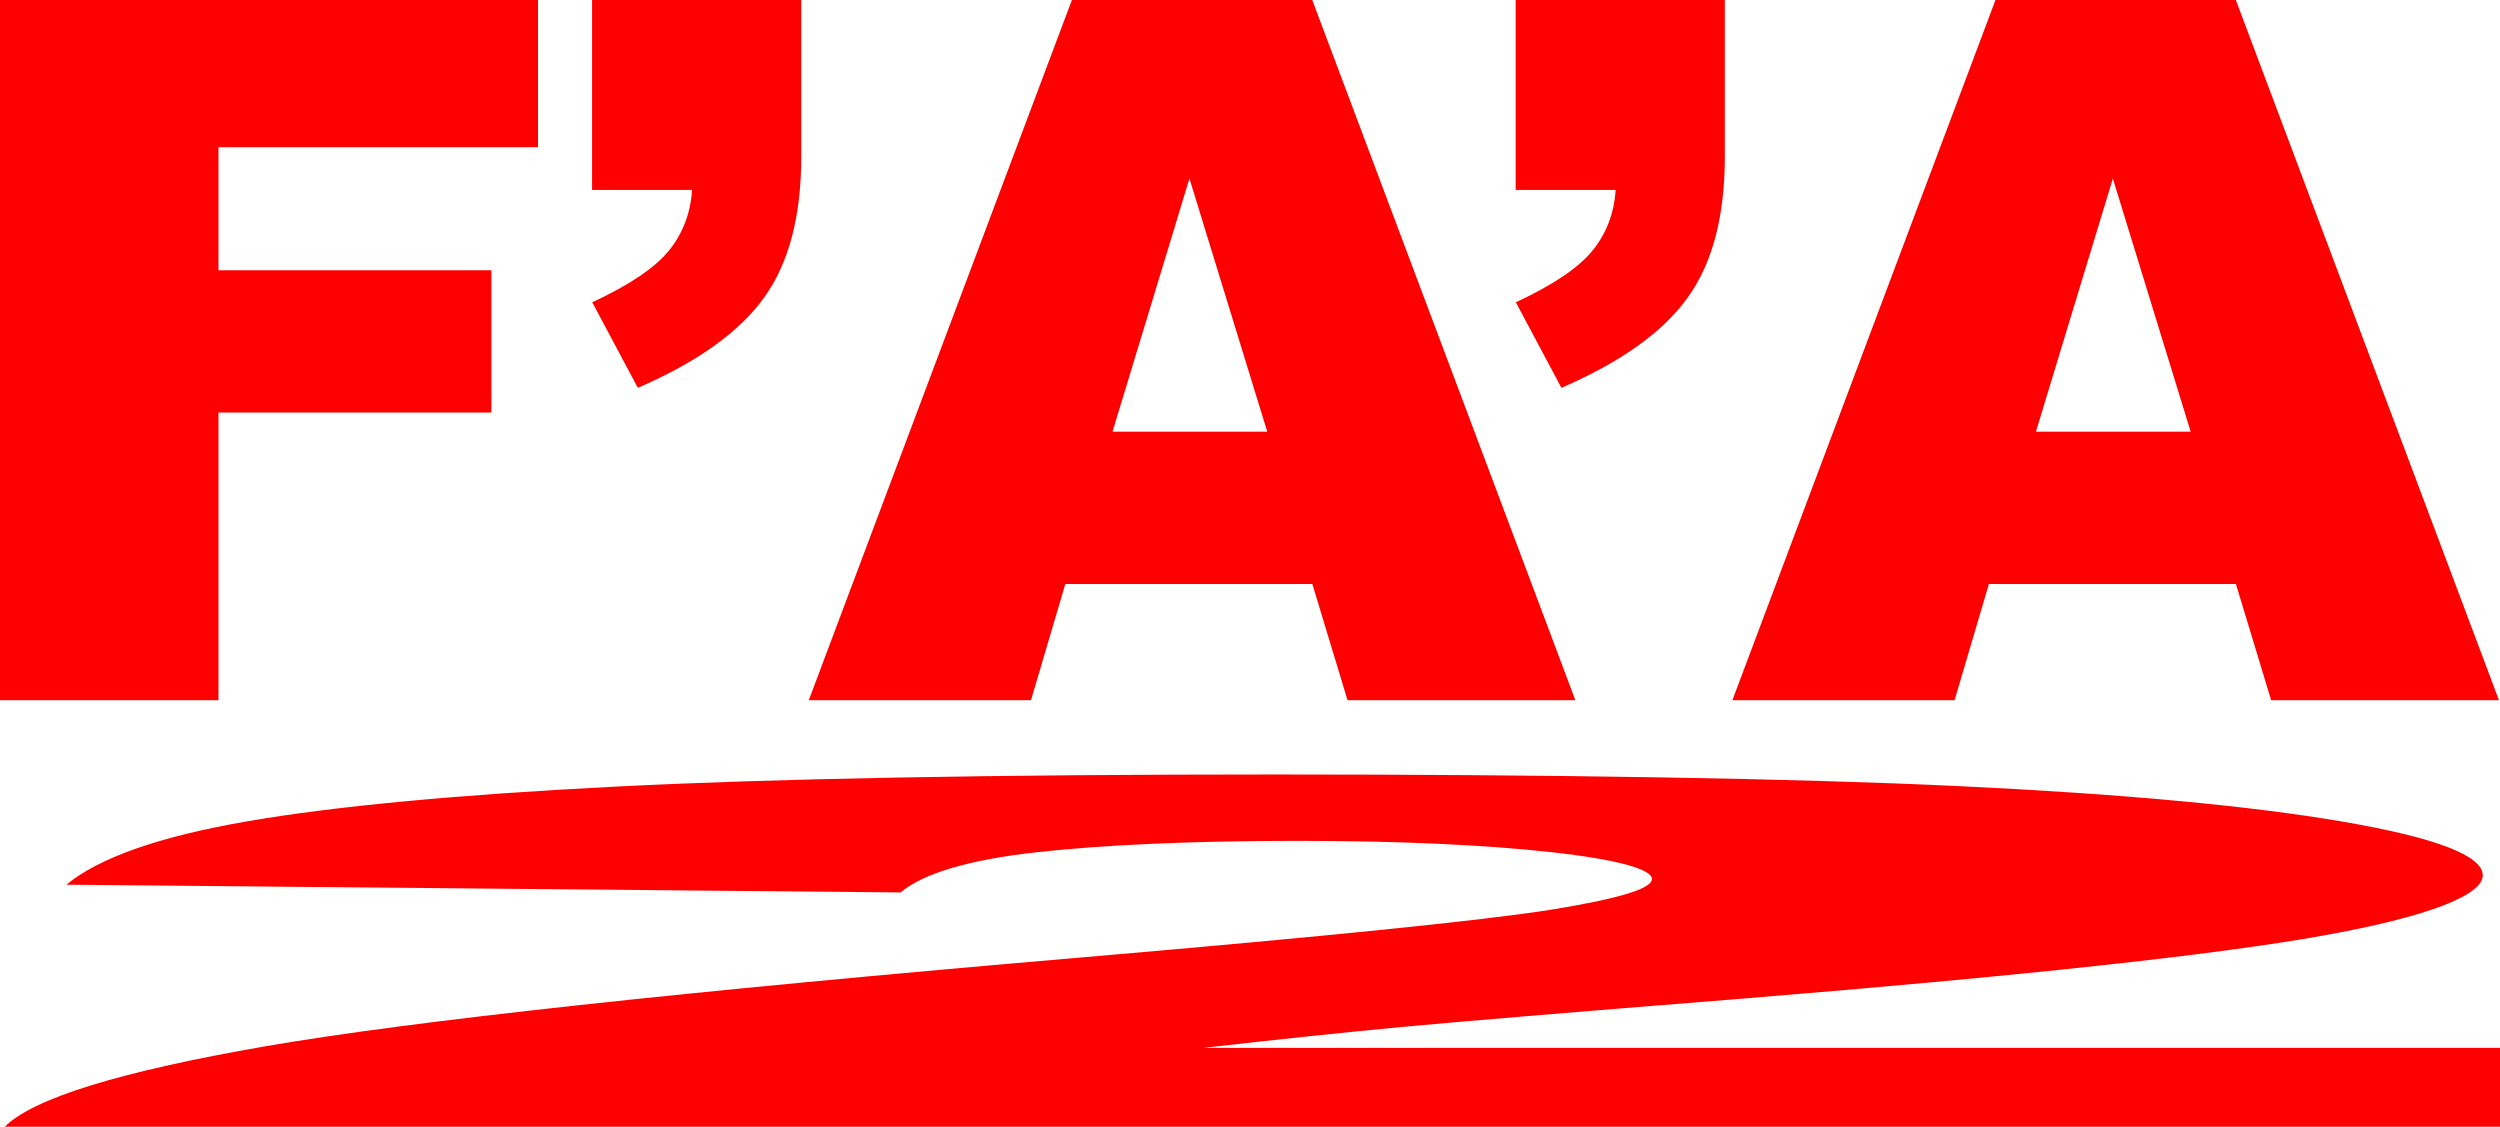
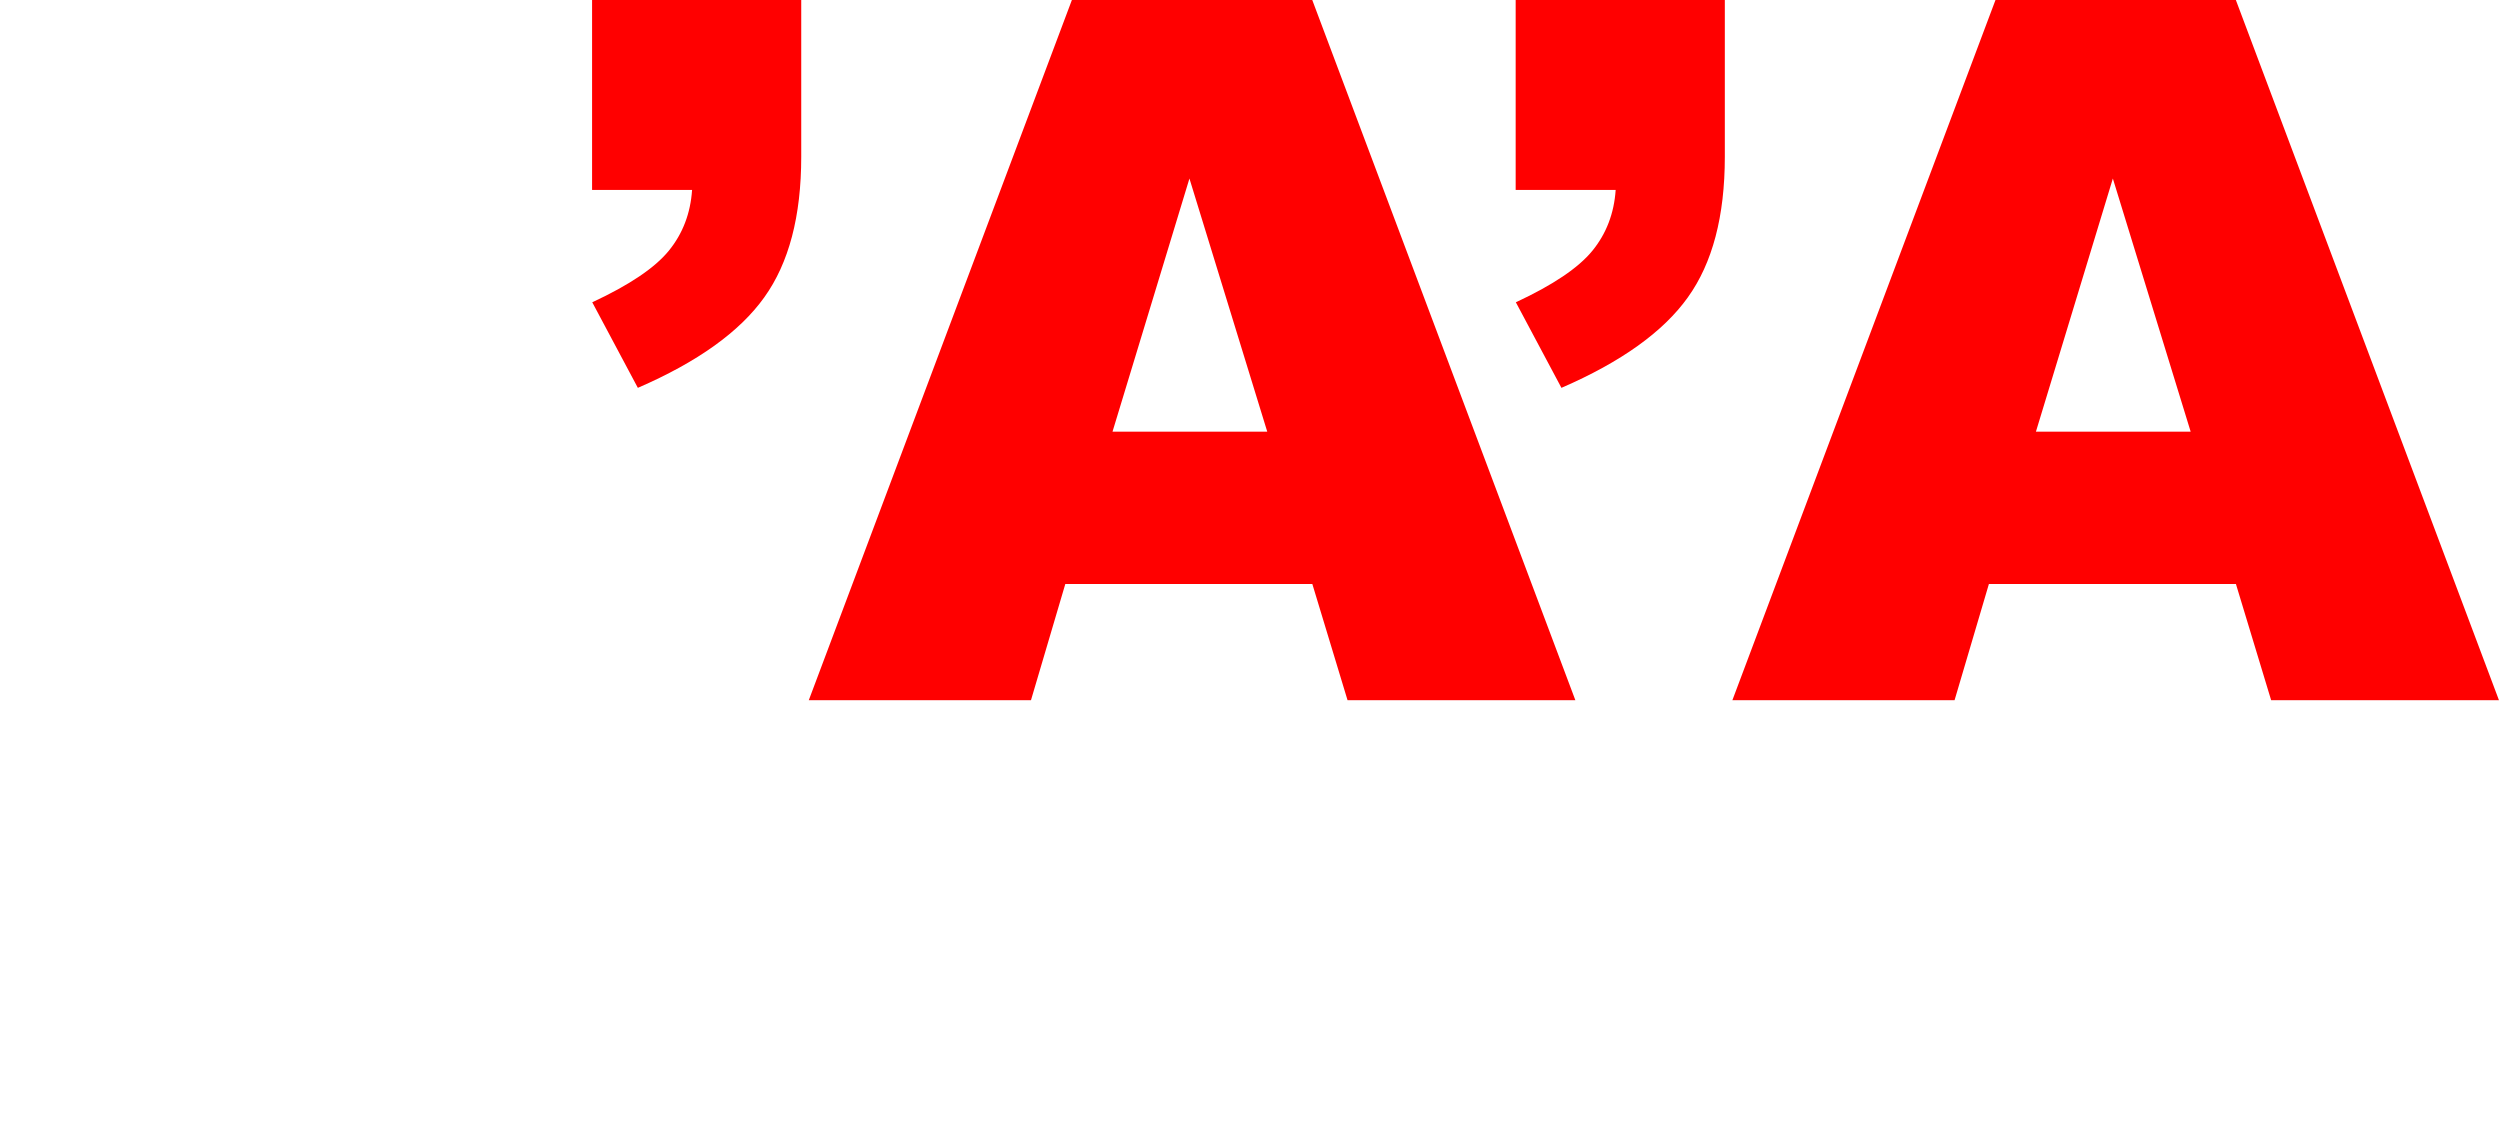
<svg xmlns="http://www.w3.org/2000/svg" id="svg2" version="1.1" viewBox="0 0 1420 640">
  <defs>
    <style>
      .cls-1 {
        fill: red;
        stroke-width: 0px;
      }
    </style>
  </defs>
  <g id="g10">
    <g id="g12">
-       <path id="path14" class="cls-1" d="M0-2.3h305.6v85.9H124.1v69.9h155v80.8H124.1v163.4H0V-2.3" />
      <path id="path16" class="cls-1" d="M336.4-2.3h118.7v91.4c0,33.7-7,60.3-21,79.8-14,19.6-37.9,36.7-71.8,51.4l-25.9-48.6c21.1-9.8,35.6-19.6,43.5-29.3,7.9-9.7,12.3-21.2,13.2-34.5h-56.8V-2.3" />
      <path id="path18" class="cls-1" d="M719.8,245.2l-44.2-143.8-43.7,143.8h87.8ZM745.4,331.7h-140.3l-19.5,66h-126.2L609.7-2.3h134.8l150.3,400h-129.4l-20-66" />
      <path id="path20" class="cls-1" d="M861-2.3h118.7v91.4c0,33.7-7,60.3-21,79.8-14,19.6-37.9,36.7-71.8,51.4l-25.9-48.6c21.1-9.8,35.6-19.6,43.5-29.3,7.9-9.7,12.3-21.2,13.2-34.5h-56.8V-2.3" />
-       <path id="path22" class="cls-1" d="M1244.3,245.2l-44.2-143.8-43.7,143.8h87.8ZM1270,331.7h-140.3l-19.5,66h-126.2L1134.3-2.3h134.8l150.3,400h-129.4l-20-66" />
+       <path id="path22" class="cls-1" d="M1244.3,245.2l-44.2-143.8-43.7,143.8h87.8ZM1270,331.7h-140.3l-19.5,66h-126.2L1134.3-2.3h134.8l150.3,400h-129.4" />
    </g>
  </g>
-   <path class="cls-1" d="M1422.1,640H2.7c16.2-16.2,65.6-31.4,148-45.7,82.5-14.3,237.1-31.1,463.9-50.5,138.6-11.9,227.2-20.9,265.8-27,38.6-6.2,57.9-12,57.9-17.5s-19.1-11.1-57.4-15.3c-38.3-4.2-86.4-6.4-144.4-6.4s-109.6,2.2-147.9,6.5c-38.3,4.3-64,11.9-77.1,22.8l-473.8-4.4c18.6-15.3,52.6-27.3,102.2-35.9,49.5-8.6,119.4-15.2,209.6-19.8,90.2-4.6,215-6.9,374.5-6.9s295.9,2.2,388.4,6.6c92.5,4.4,165.3,11.1,218.3,20.2,53,9.1,79.5,19.3,79.5,30.5s-30.4,23.4-91.2,34.3c-60.8,10.9-171.3,22.9-331.5,35.9-95.2,7.6-158.9,12.9-191,15.9-32.1,3-69.9,7-113.2,11.9h738.9v44.6Z" />
</svg>